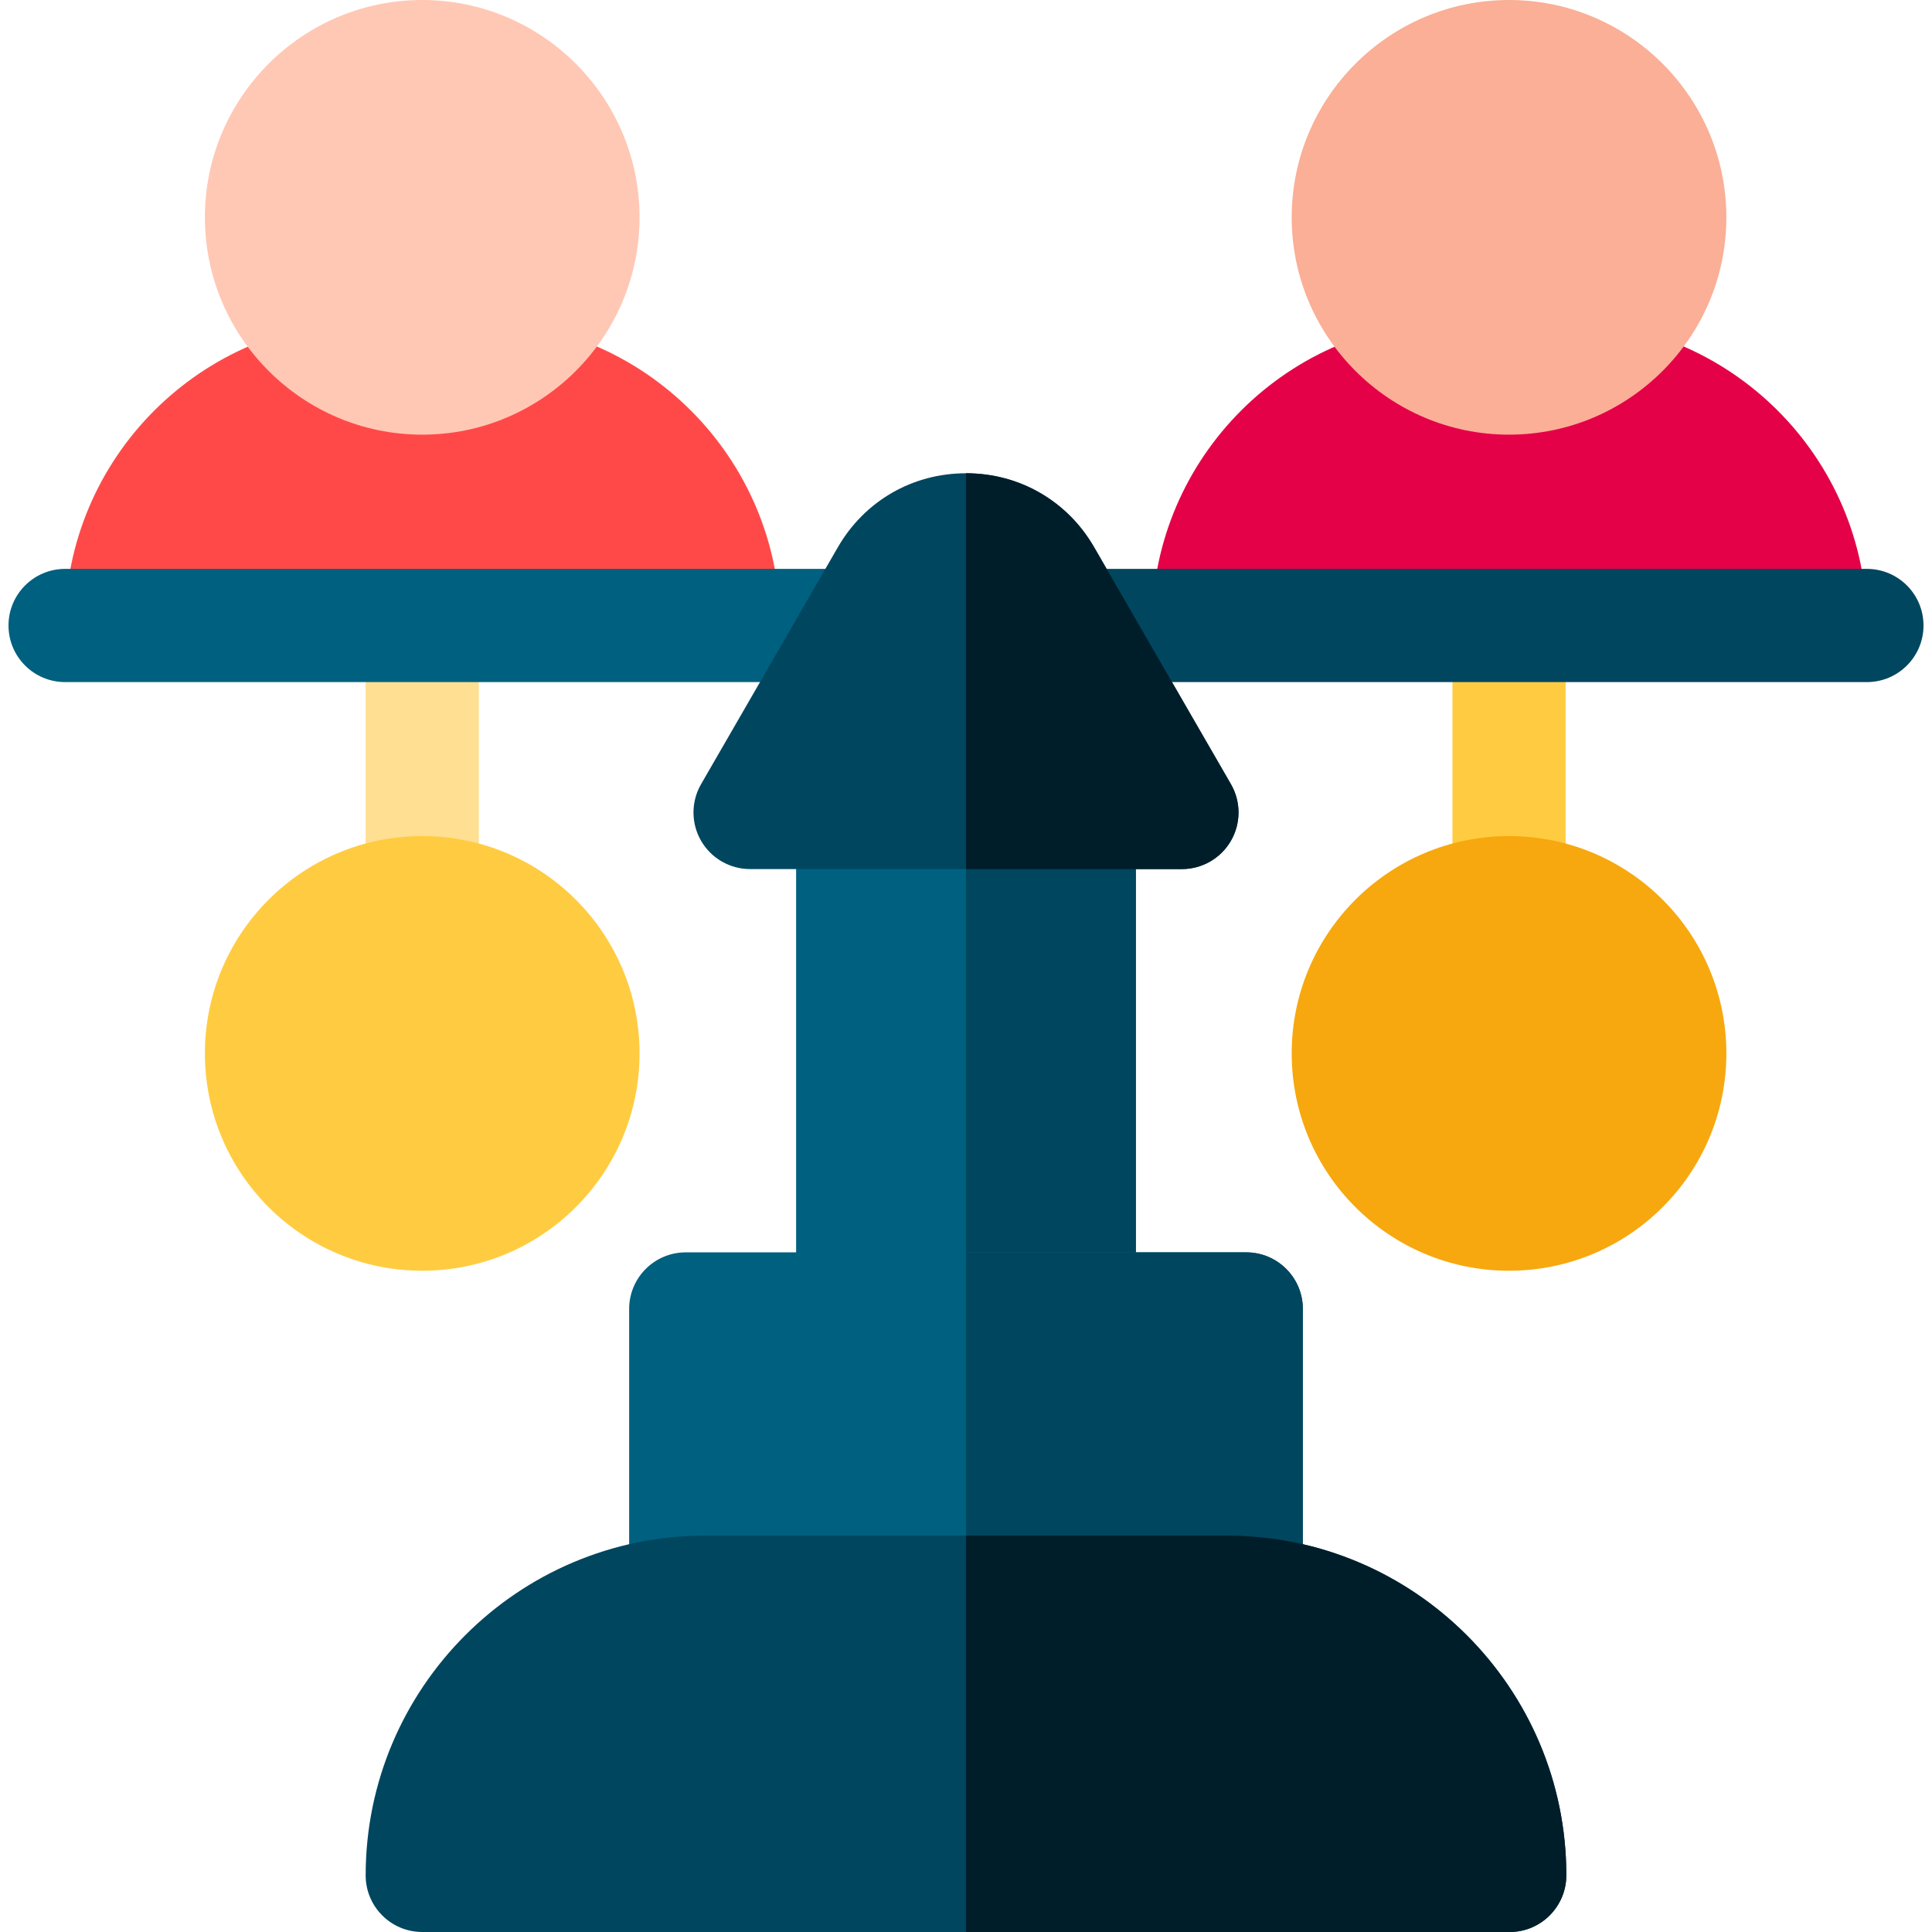
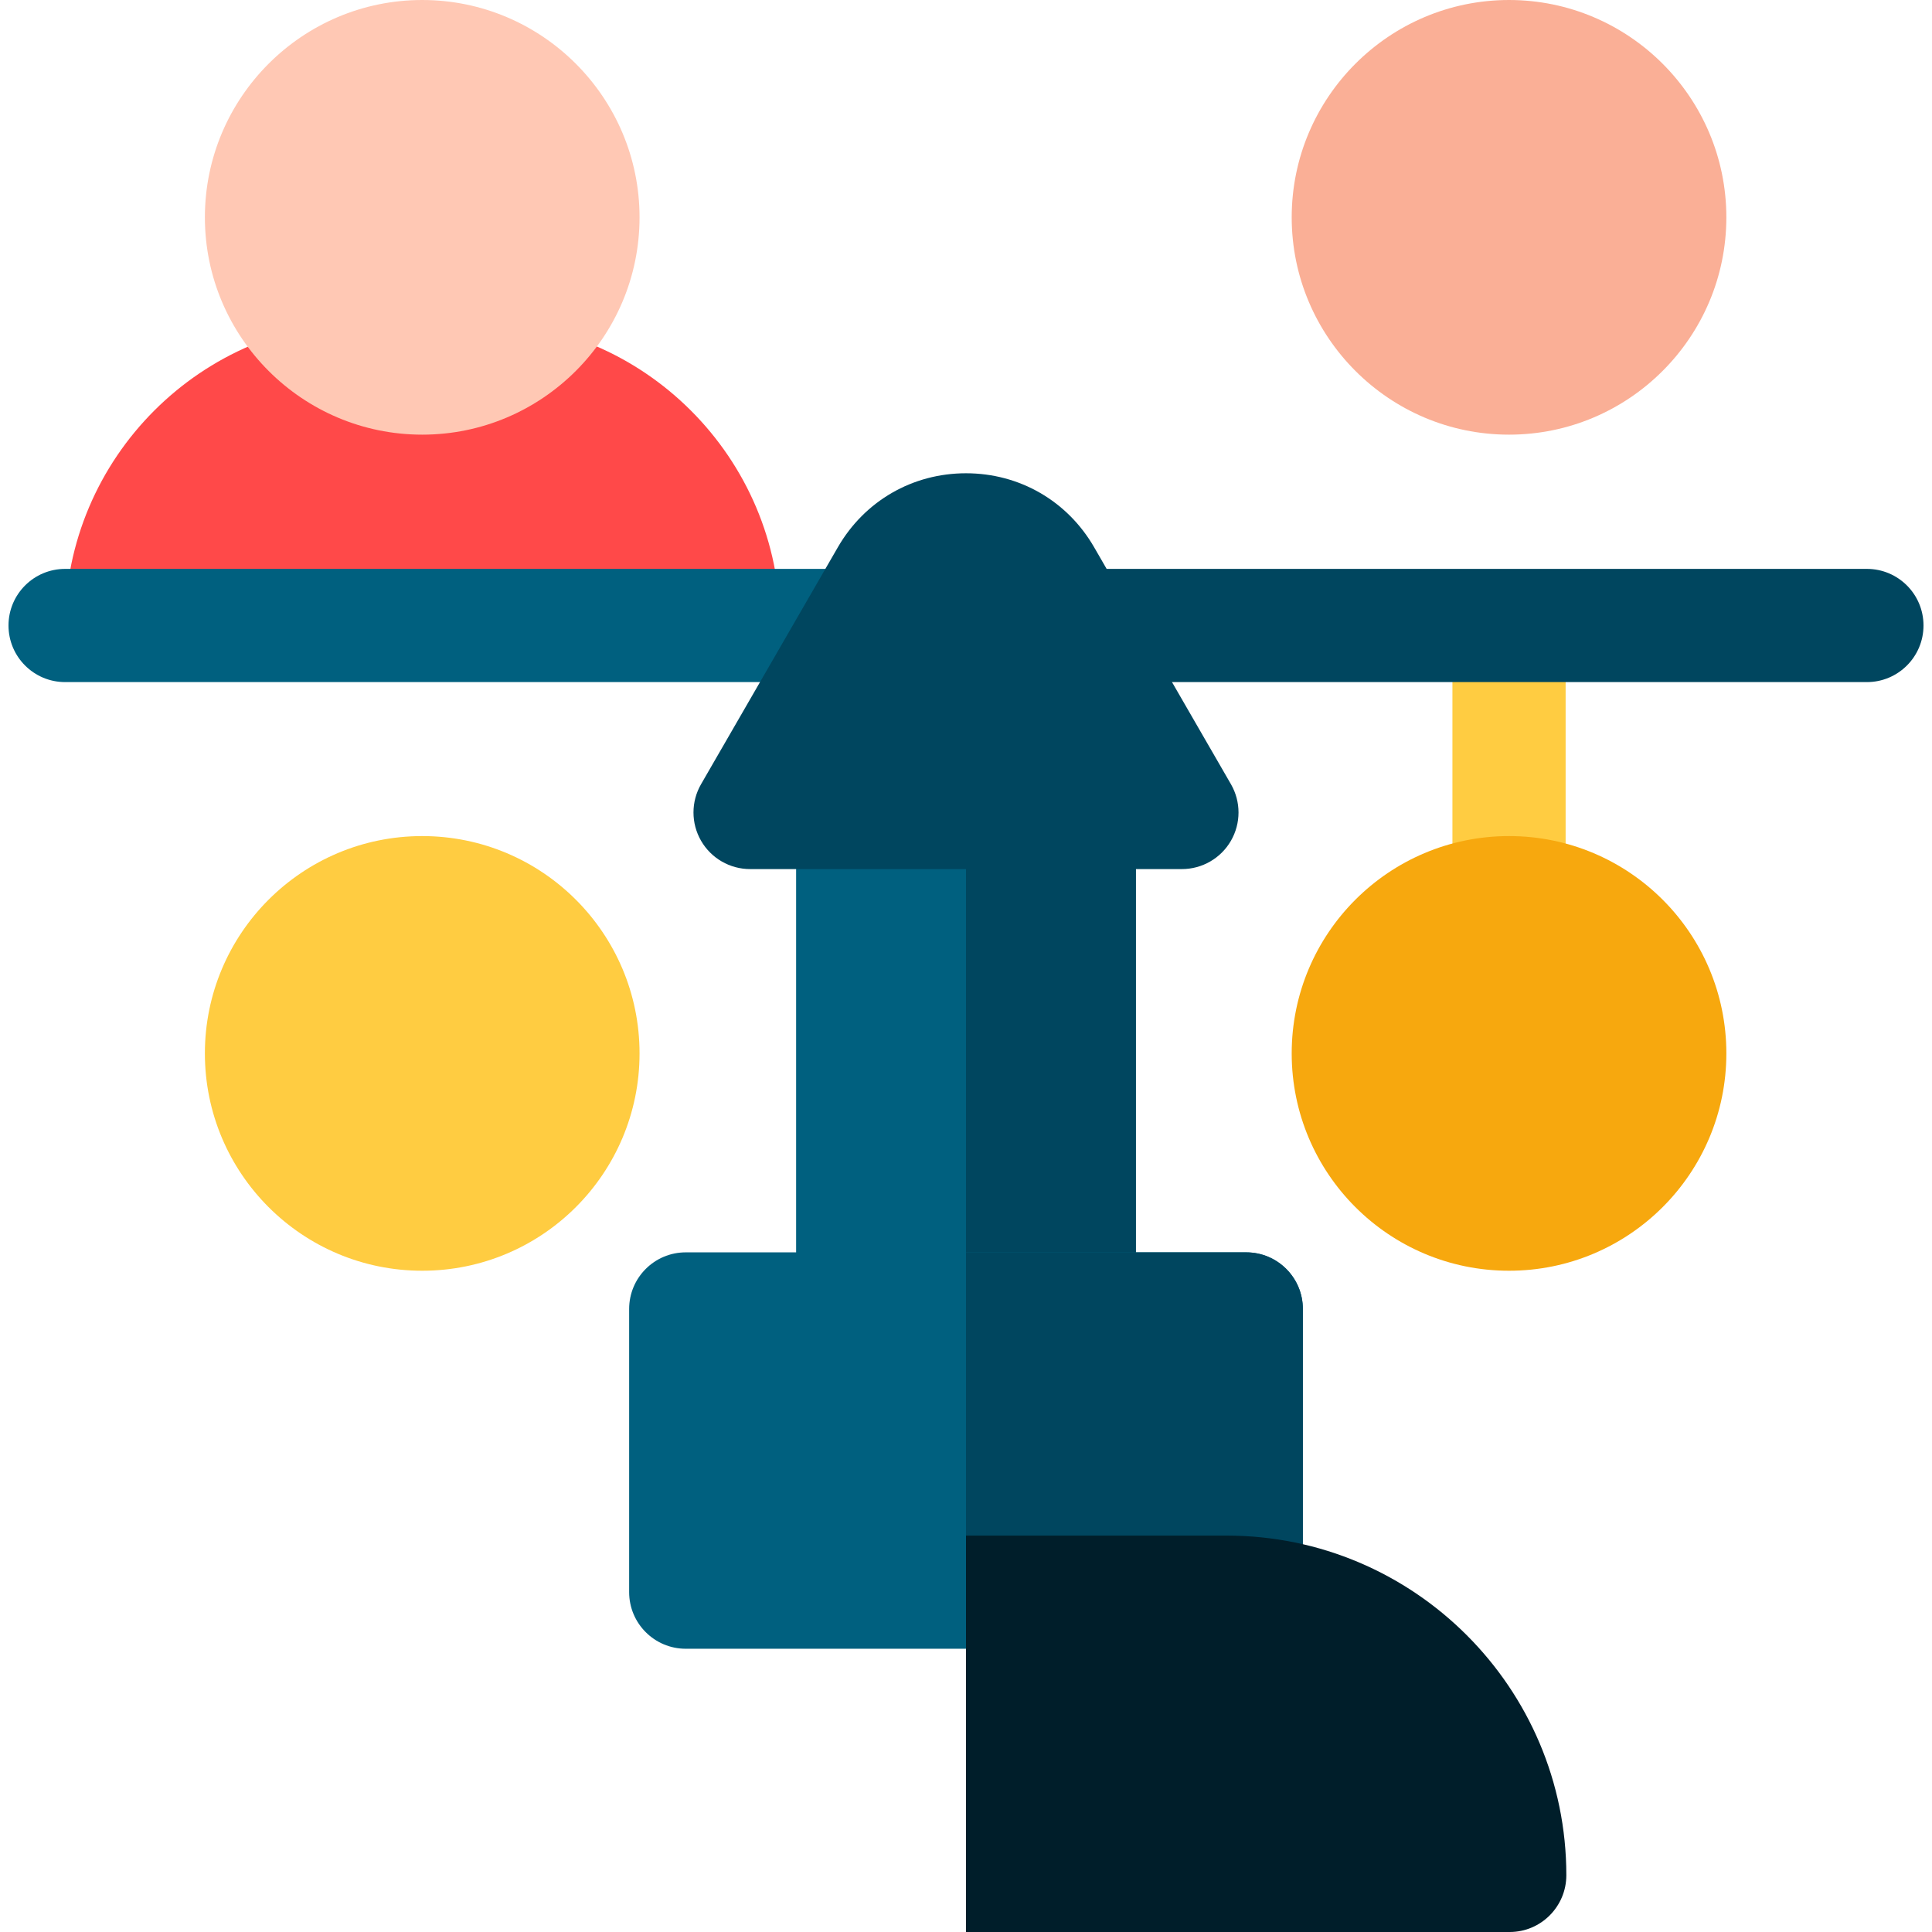
<svg xmlns="http://www.w3.org/2000/svg" id="Layer_1" height="512" viewBox="0 0 512 512" width="512">
  <path d="m384.908 167v69.57c0 8.284 6.716 15 15 15s15-6.716 15-15v-69.57z" fill="#ffcc41" />
  <circle cx="399.908" cy="279.164" fill="#f7a80e" r="57.594" />
  <path d="m301.02 345v-129.685c0-8.284-6.716-15-15-15h-60.04c-8.284 0-15 6.716-15 15v129.685z" fill="#00607f" />
  <path d="m301.02 215.315c0-8.284-6.716-15-15-15h-30.02v144.685h45.02z" fill="#00465f" />
-   <path d="m96.892 167v69.57c0 8.284 6.716 15 15 15s15-6.716 15-15v-69.57z" fill="#ffdf92" />
  <path d="m206.707 166.245c.005-.162.024-.32.024-.483 0-44.429-36.146-80.574-80.574-80.574h-28.33c-44.429 0-80.574 36.146-80.574 80.574 0 .163.019.321.024.483z" fill="#ff4949" />
  <path d="m111.892 115.188c-31.757 0-57.594-25.836-57.594-57.594s25.836-57.594 57.594-57.594 57.594 25.836 57.594 57.594-25.837 57.594-57.594 57.594z" fill="#ffc8b4" />
-   <path d="m494.736 165.333c-.233-44.231-36.278-80.146-80.563-80.146h-28.33c-44.285 0-80.331 35.915-80.563 80.146z" fill="#e50148" />
  <path d="m399.908 115.188c-31.757 0-57.594-25.836-57.594-57.594s25.837-57.594 57.594-57.594 57.593 25.836 57.593 57.594-25.836 57.594-57.593 57.594z" fill="#faaf96" />
  <path d="m494.747 150.762h-203.727v30h203.728c8.284 0 15-6.716 15-15s-6.717-15-15.001-15z" fill="#00465f" />
  <path d="m223.143 150.8c-.251-.013-.498-.038-.752-.038h-205.138c-8.284 0-15 6.716-15 15s6.716 15 15 15h205.138c.254 0 .501-.025.752-.038z" fill="#00607f" />
  <circle cx="111.892" cy="279.164" fill="#ffcc41" r="57.594" />
  <path d="m313.219 230.315h-114.438c-5.359 0-10.311-2.859-12.99-7.5-2.68-4.641-2.68-10.359 0-15l36.251-62.788c7.088-12.277 19.783-19.606 33.958-19.606s26.871 7.33 33.958 19.606l36.251 62.788c2.68 4.641 2.68 10.359 0 15-2.679 4.641-7.631 7.5-12.99 7.5zm-78.187-77.788h.01z" fill="#00465f" />
-   <path d="m326.209 222.815c2.68-4.641 2.68-10.359 0-15l-36.251-62.788c-7.087-12.277-19.782-19.607-33.958-19.607v104.895h57.219c5.359 0 10.311-2.859 12.99-7.5z" fill="#001e2a" />
  <path d="m330.269 436.936h-148.538c-8.284 0-15-6.716-15-15v-75.049c0-8.284 6.716-15 15-15h148.538c8.284 0 15 6.716 15 15v75.049c0 8.284-6.716 15-15 15z" fill="#00607f" />
  <path d="m330.269 331.887h-74.269v105.049h74.269c8.284 0 15-6.716 15-15v-75.049c0-8.284-6.716-15-15-15z" fill="#00465f" />
-   <path d="m325.095 406.951h-138.19c-49.626 0-90 40.374-90 90.049 0 8.284 6.716 15 15 15h288.189c8.284 0 15-6.765 15-15.049.001-49.626-40.373-90-89.999-90z" fill="#00465f" />
  <path d="m325.095 406.951h-69.095v105.049h144.095c8.284 0 15-6.765 15-15.049 0-49.626-40.374-90-90-90z" fill="#001e2a" />
</svg>